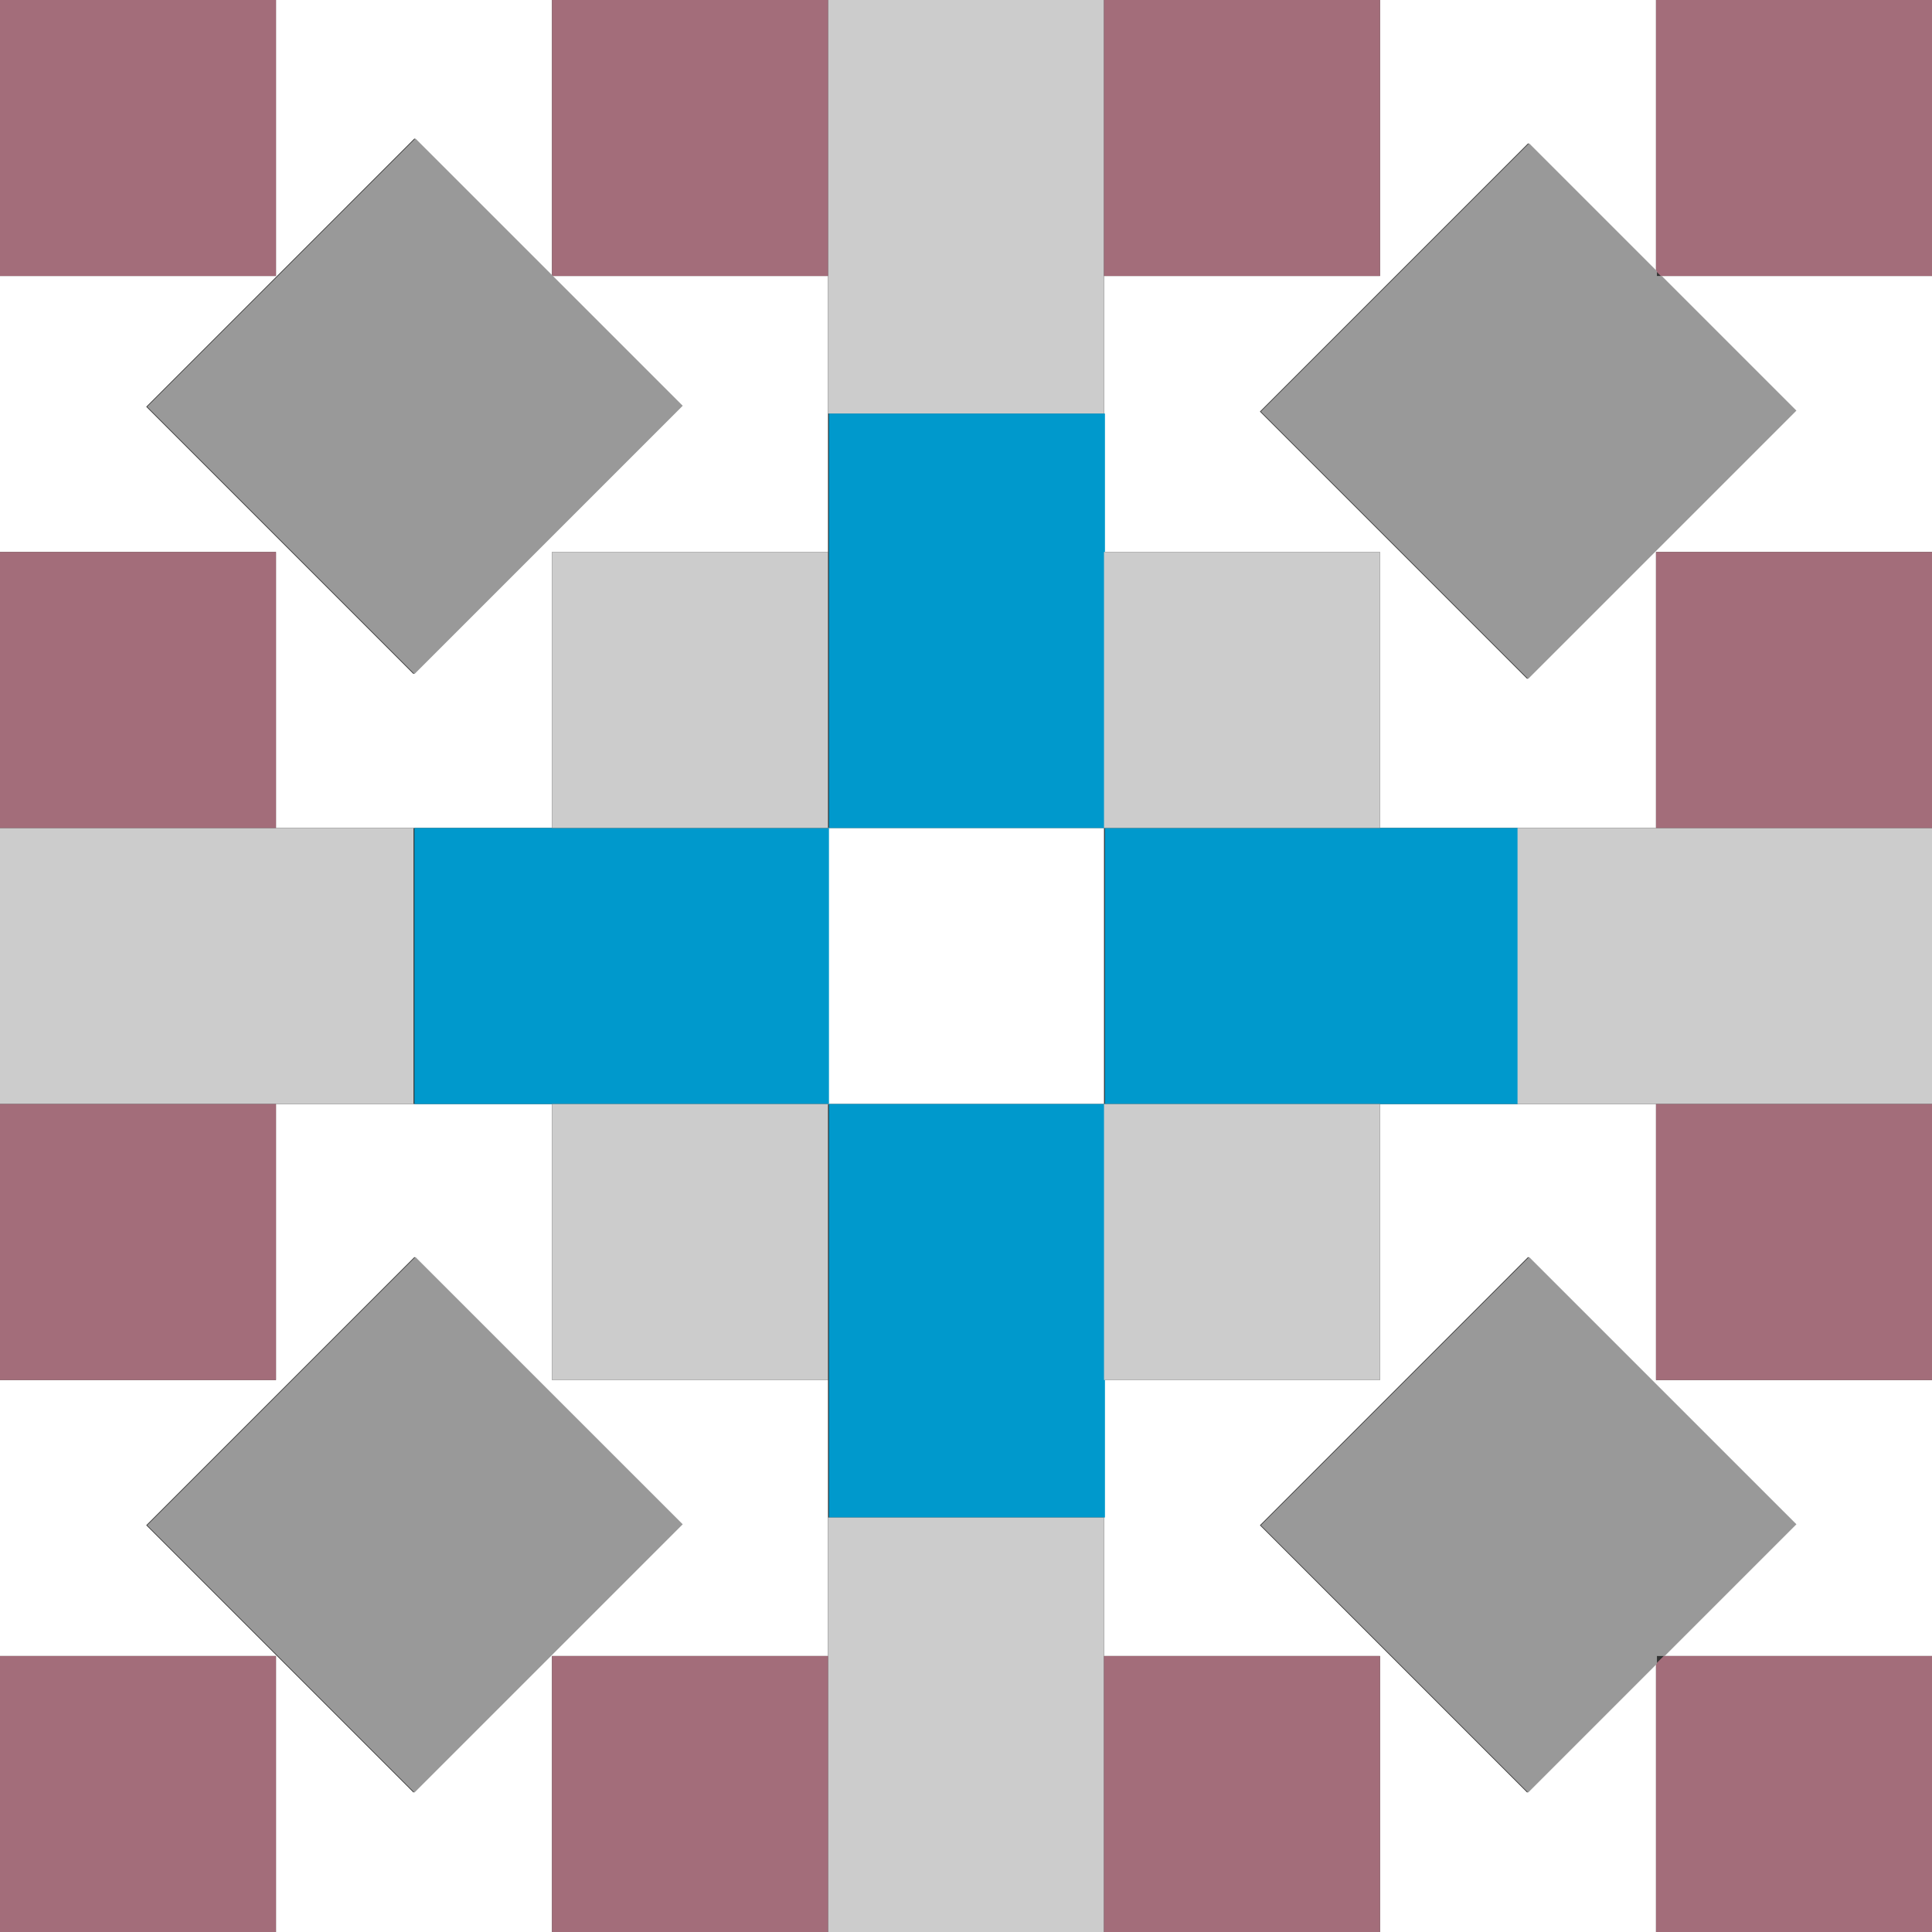
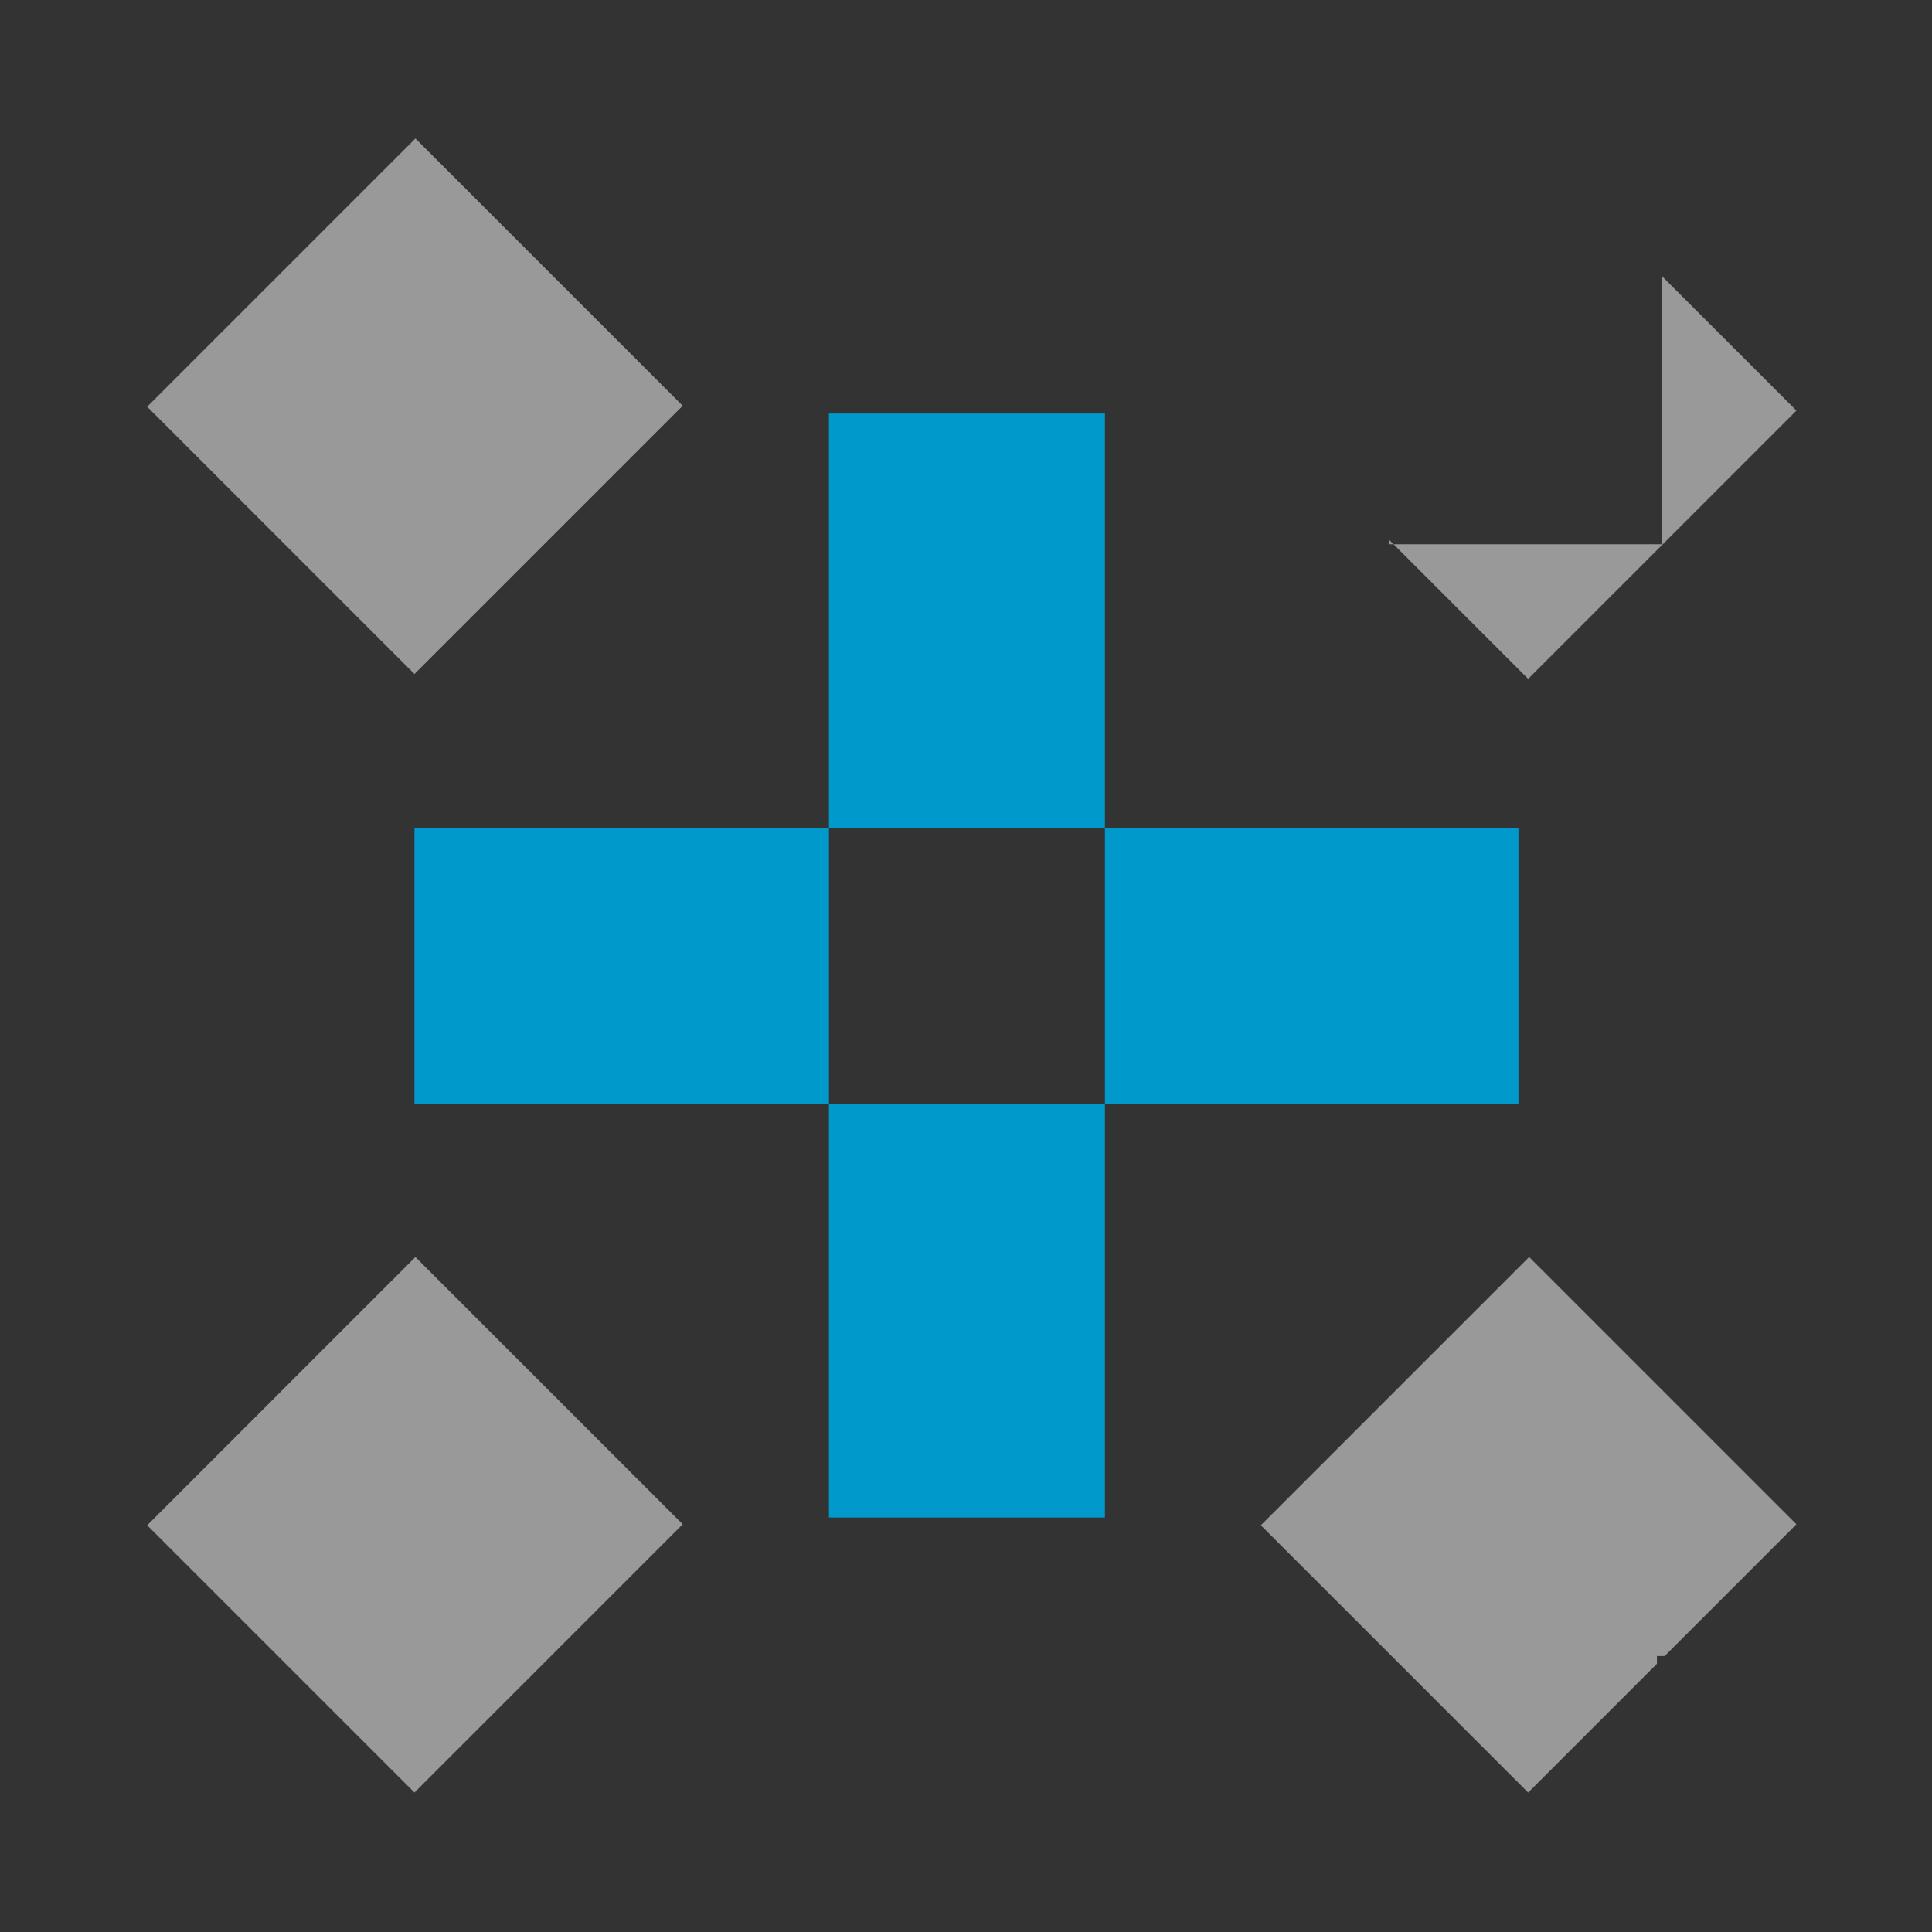
<svg xmlns="http://www.w3.org/2000/svg" version="1.1" id="Capa_2" x="0px" y="0px" width="404px" height="404px" viewBox="0 0 404 404" enable-background="new 0 0 404 404" xml:space="preserve">
  <rect x="0" y="0" width="404" height="404" fill="#333333" stroke="none" />
  <g id="areacolor">
-     <path fill-rule="evenodd" clip-rule="evenodd" fill="#FFFFFF" d="M346.287,0v56.702l-26.734-26.733l-56.09,56.095l55.889,55.894   l56.096-56.095l-28.15-28.15H404v57.716h-57.713v57.713H288.57v-57.713h-57.713V57.712h57.713V0H346.287z M404,346.287h-56.096   l27.543-27.543l-55.895-55.889l-56.09,56.094l55.889,55.891l26.936-26.936V404H288.57v-57.713h-57.713V288.57h57.713v-57.713   h57.717v57.713H404V346.287z M230.857,230.857h-57.716v-57.716h57.716V230.857z M115.429,0v57.712h57.713v57.716h-57.713v57.713   H57.712v-57.713H0V57.712h57.712V0H115.429z M86.47,374.84l56.095-56.096l-55.894-55.889L30.58,318.949L86.47,374.84z    M115.429,57.712L86.671,28.958L30.58,85.054l55.89,55.89l56.095-56.095L115.429,57.712z M115.429,346.287V404H57.712v-57.713H0   V288.57h57.712v-57.713h57.716v57.713h57.713v57.717H115.429z" />
    <polygon fill-rule="evenodd" clip-rule="evenodd" fill="#0099CC" points="231.055,173.142 317.525,173.142 317.525,230.857    231.055,230.857 231.055,317.328 173.343,317.328 173.343,230.857 86.667,230.857 86.667,173.142 173.343,173.142 173.343,86.47    231.055,86.47 231.055,173.142 173.343,173.142 173.343,230.857 231.055,230.857  " />
-     <path fill-rule="evenodd" clip-rule="evenodd" fill="#CCCCCC" d="M230.857,0v86.47h-57.716V0H230.857z M230.857,173.142v-57.713   h57.713v57.713H230.857z M404,173.142v57.716h-86.672v-57.716H404z M288.57,288.57h-57.713v-57.713h57.713V288.57z M0,173.142   h86.47v57.716H0V173.142z M115.429,173.142v-57.713h57.713v57.713H115.429z M230.857,317.328V404h-57.716v-86.672H230.857z    M173.142,288.57h-57.713v-57.713h57.713V288.57z" />
-     <path fill-rule="evenodd" clip-rule="evenodd" fill="#A36D7A" d="M288.57,0v57.712h-57.713V0H288.57z M346.287,56.702V0H404v57.712   h-56.703L346.287,56.702z M346.287,115.429H404v57.713h-57.713V115.429z M404,288.57h-57.713v-57.713H404V288.57z M288.57,346.287   V404h-57.713v-57.713H288.57z M347.904,346.287H404V404h-57.713v-56.096L347.904,346.287z M173.142,0v57.712h-57.713V0H173.142z    M0,0h57.712v57.712H0V0z M0,173.142v-57.713h57.712v57.713H0z M173.142,346.287V404h-57.713v-57.713H173.142z M57.712,288.57H0   v-57.713h57.712V288.57z M57.712,346.287V404H0v-57.713H57.712z" />
-     <path fill-rule="evenodd" clip-rule="evenodd" fill="#999999" d="M347.498,57.712l28.15,28.15l-56.096,56.095L263.66,86.063   l56.095-56.095l26.729,26.733v1.01H347.498z M263.66,318.949l56.095-56.094l55.894,55.889l-27.543,27.543h-1.621v1.617   l-26.932,26.936L263.66,318.949z M142.762,84.849l-56.095,56.095l-55.89-55.89l56.091-56.095L142.762,84.849z M142.762,318.744   L86.667,374.84l-55.89-55.891l56.091-56.094L142.762,318.744z" />
+     <path fill-rule="evenodd" clip-rule="evenodd" fill="#999999" d="M347.498,57.712l28.15,28.15l-56.096,56.095L263.66,86.063   l26.729,26.733v1.01H347.498z M263.66,318.949l56.095-56.094l55.894,55.889l-27.543,27.543h-1.621v1.617   l-26.932,26.936L263.66,318.949z M142.762,84.849l-56.095,56.095l-55.89-55.89l56.091-56.095L142.762,84.849z M142.762,318.744   L86.667,374.84l-55.89-55.891l56.091-56.094L142.762,318.744z" />
  </g>
</svg>